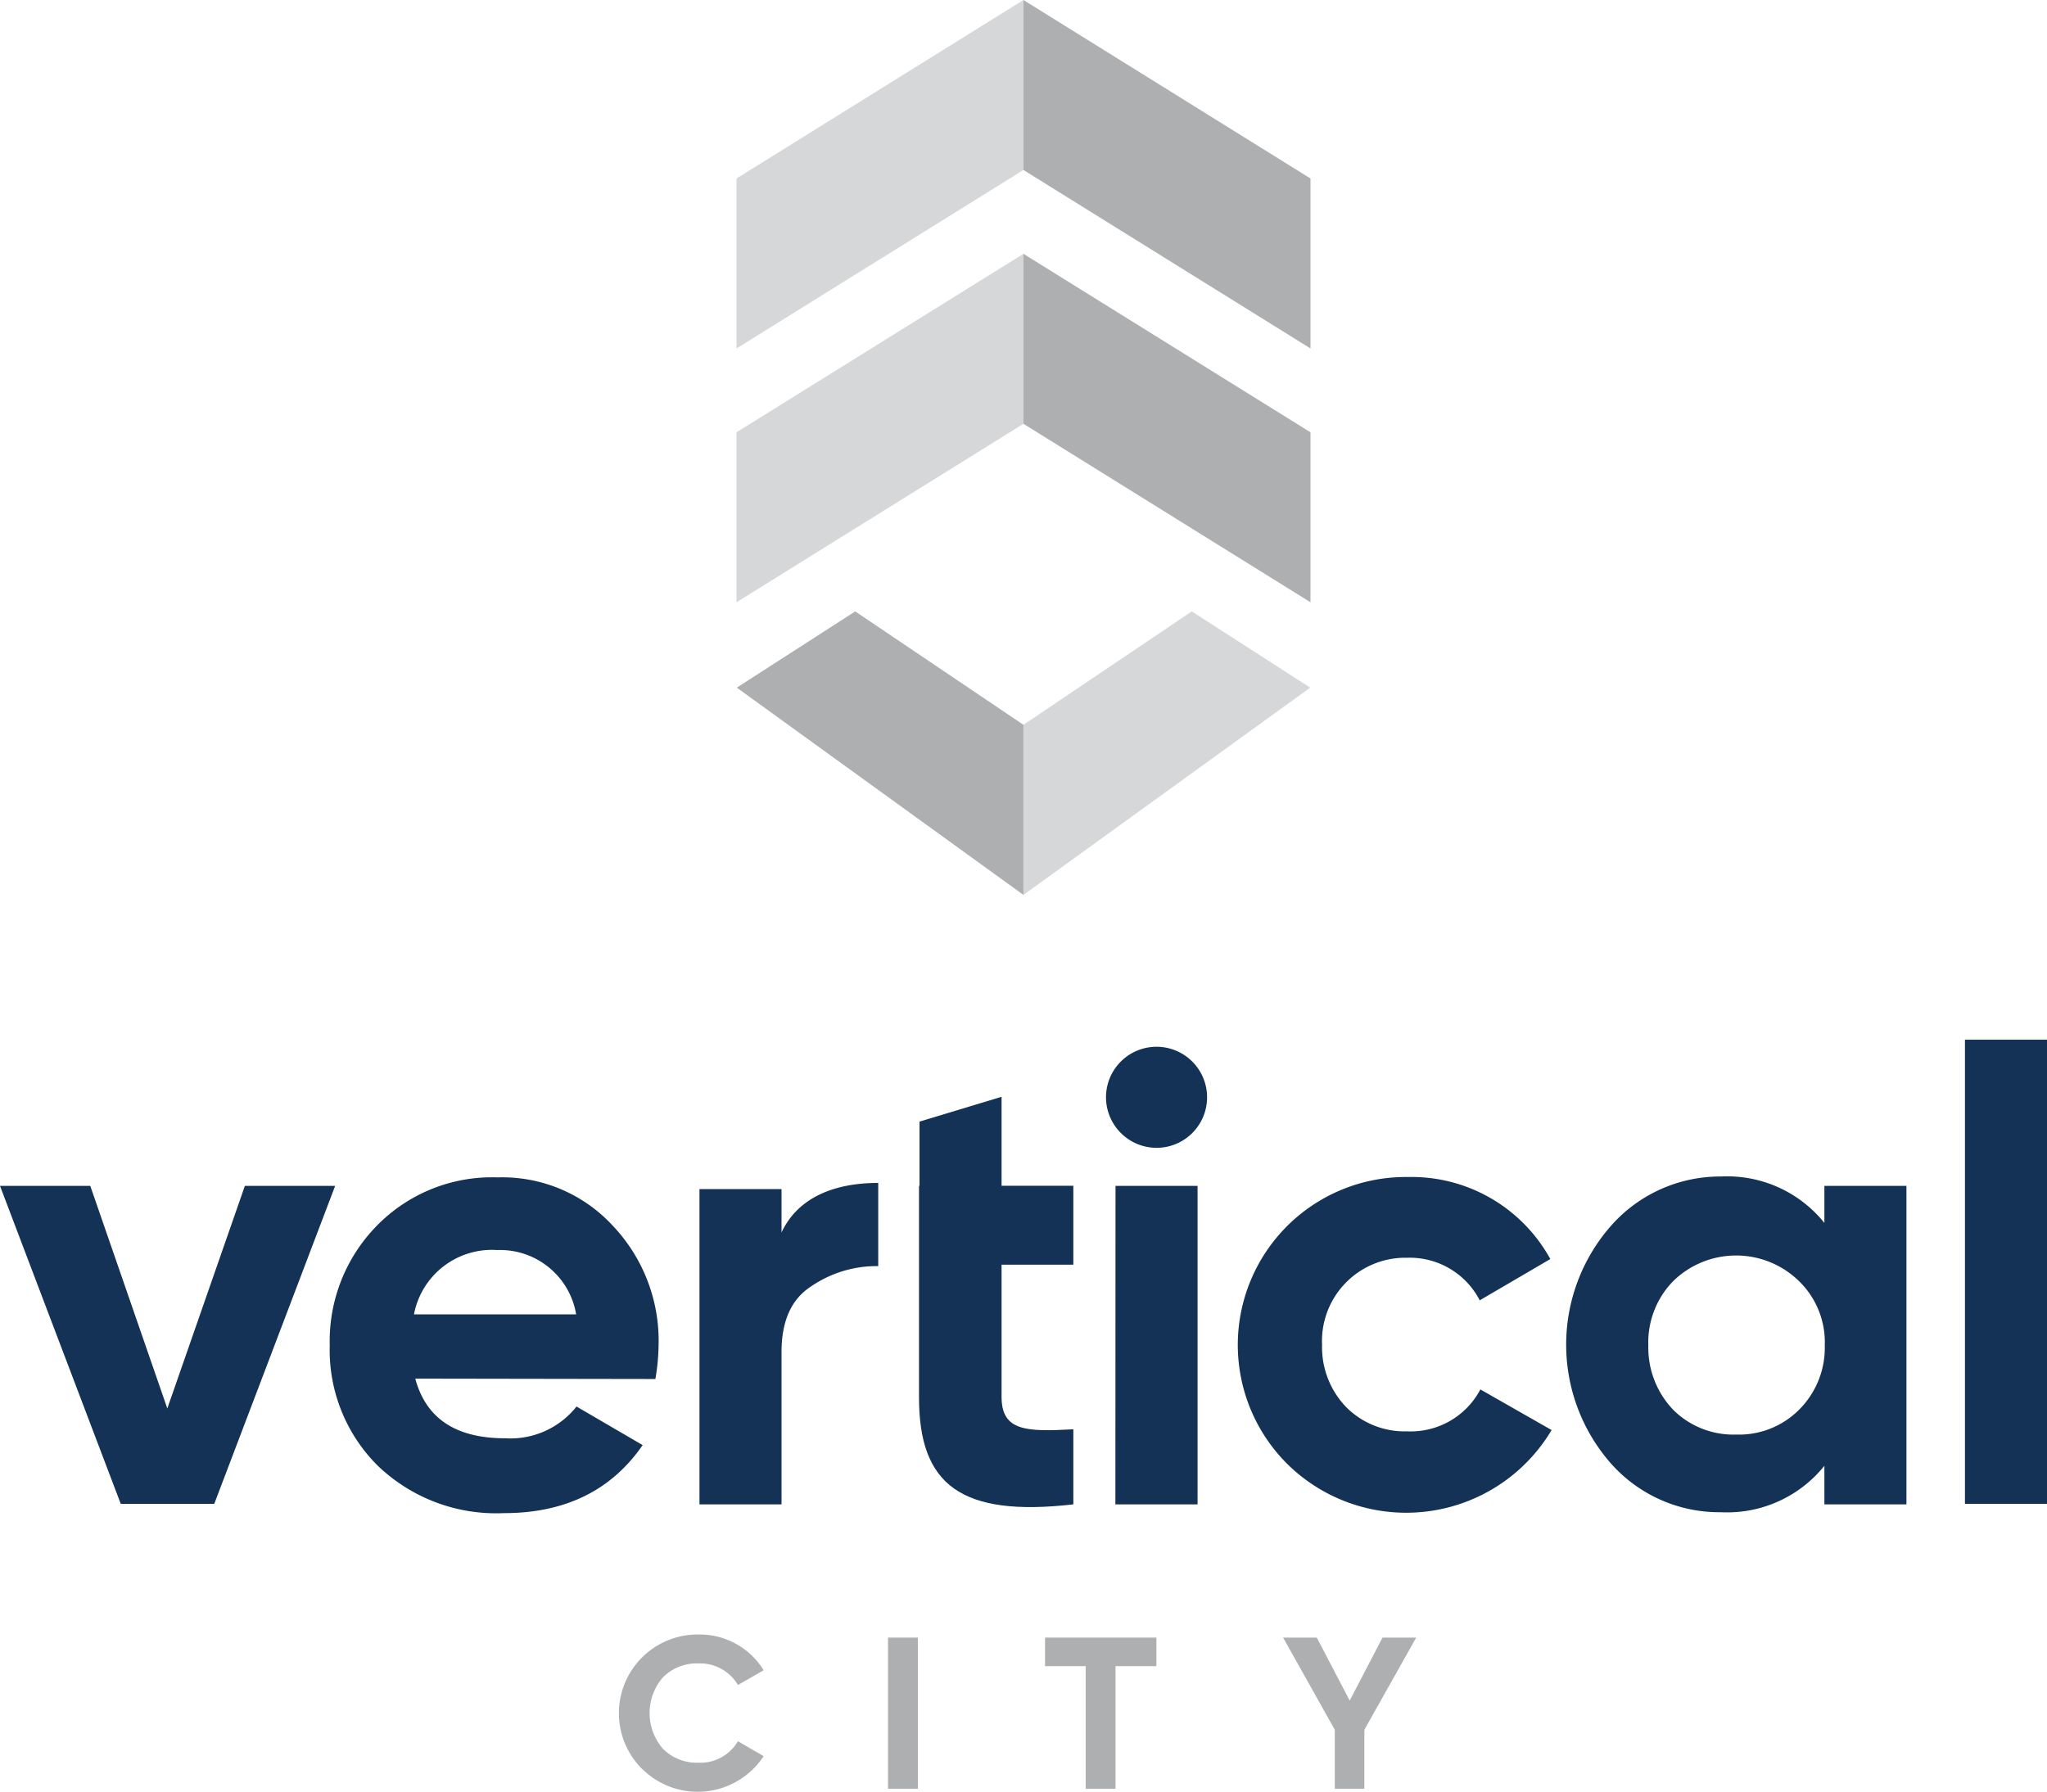
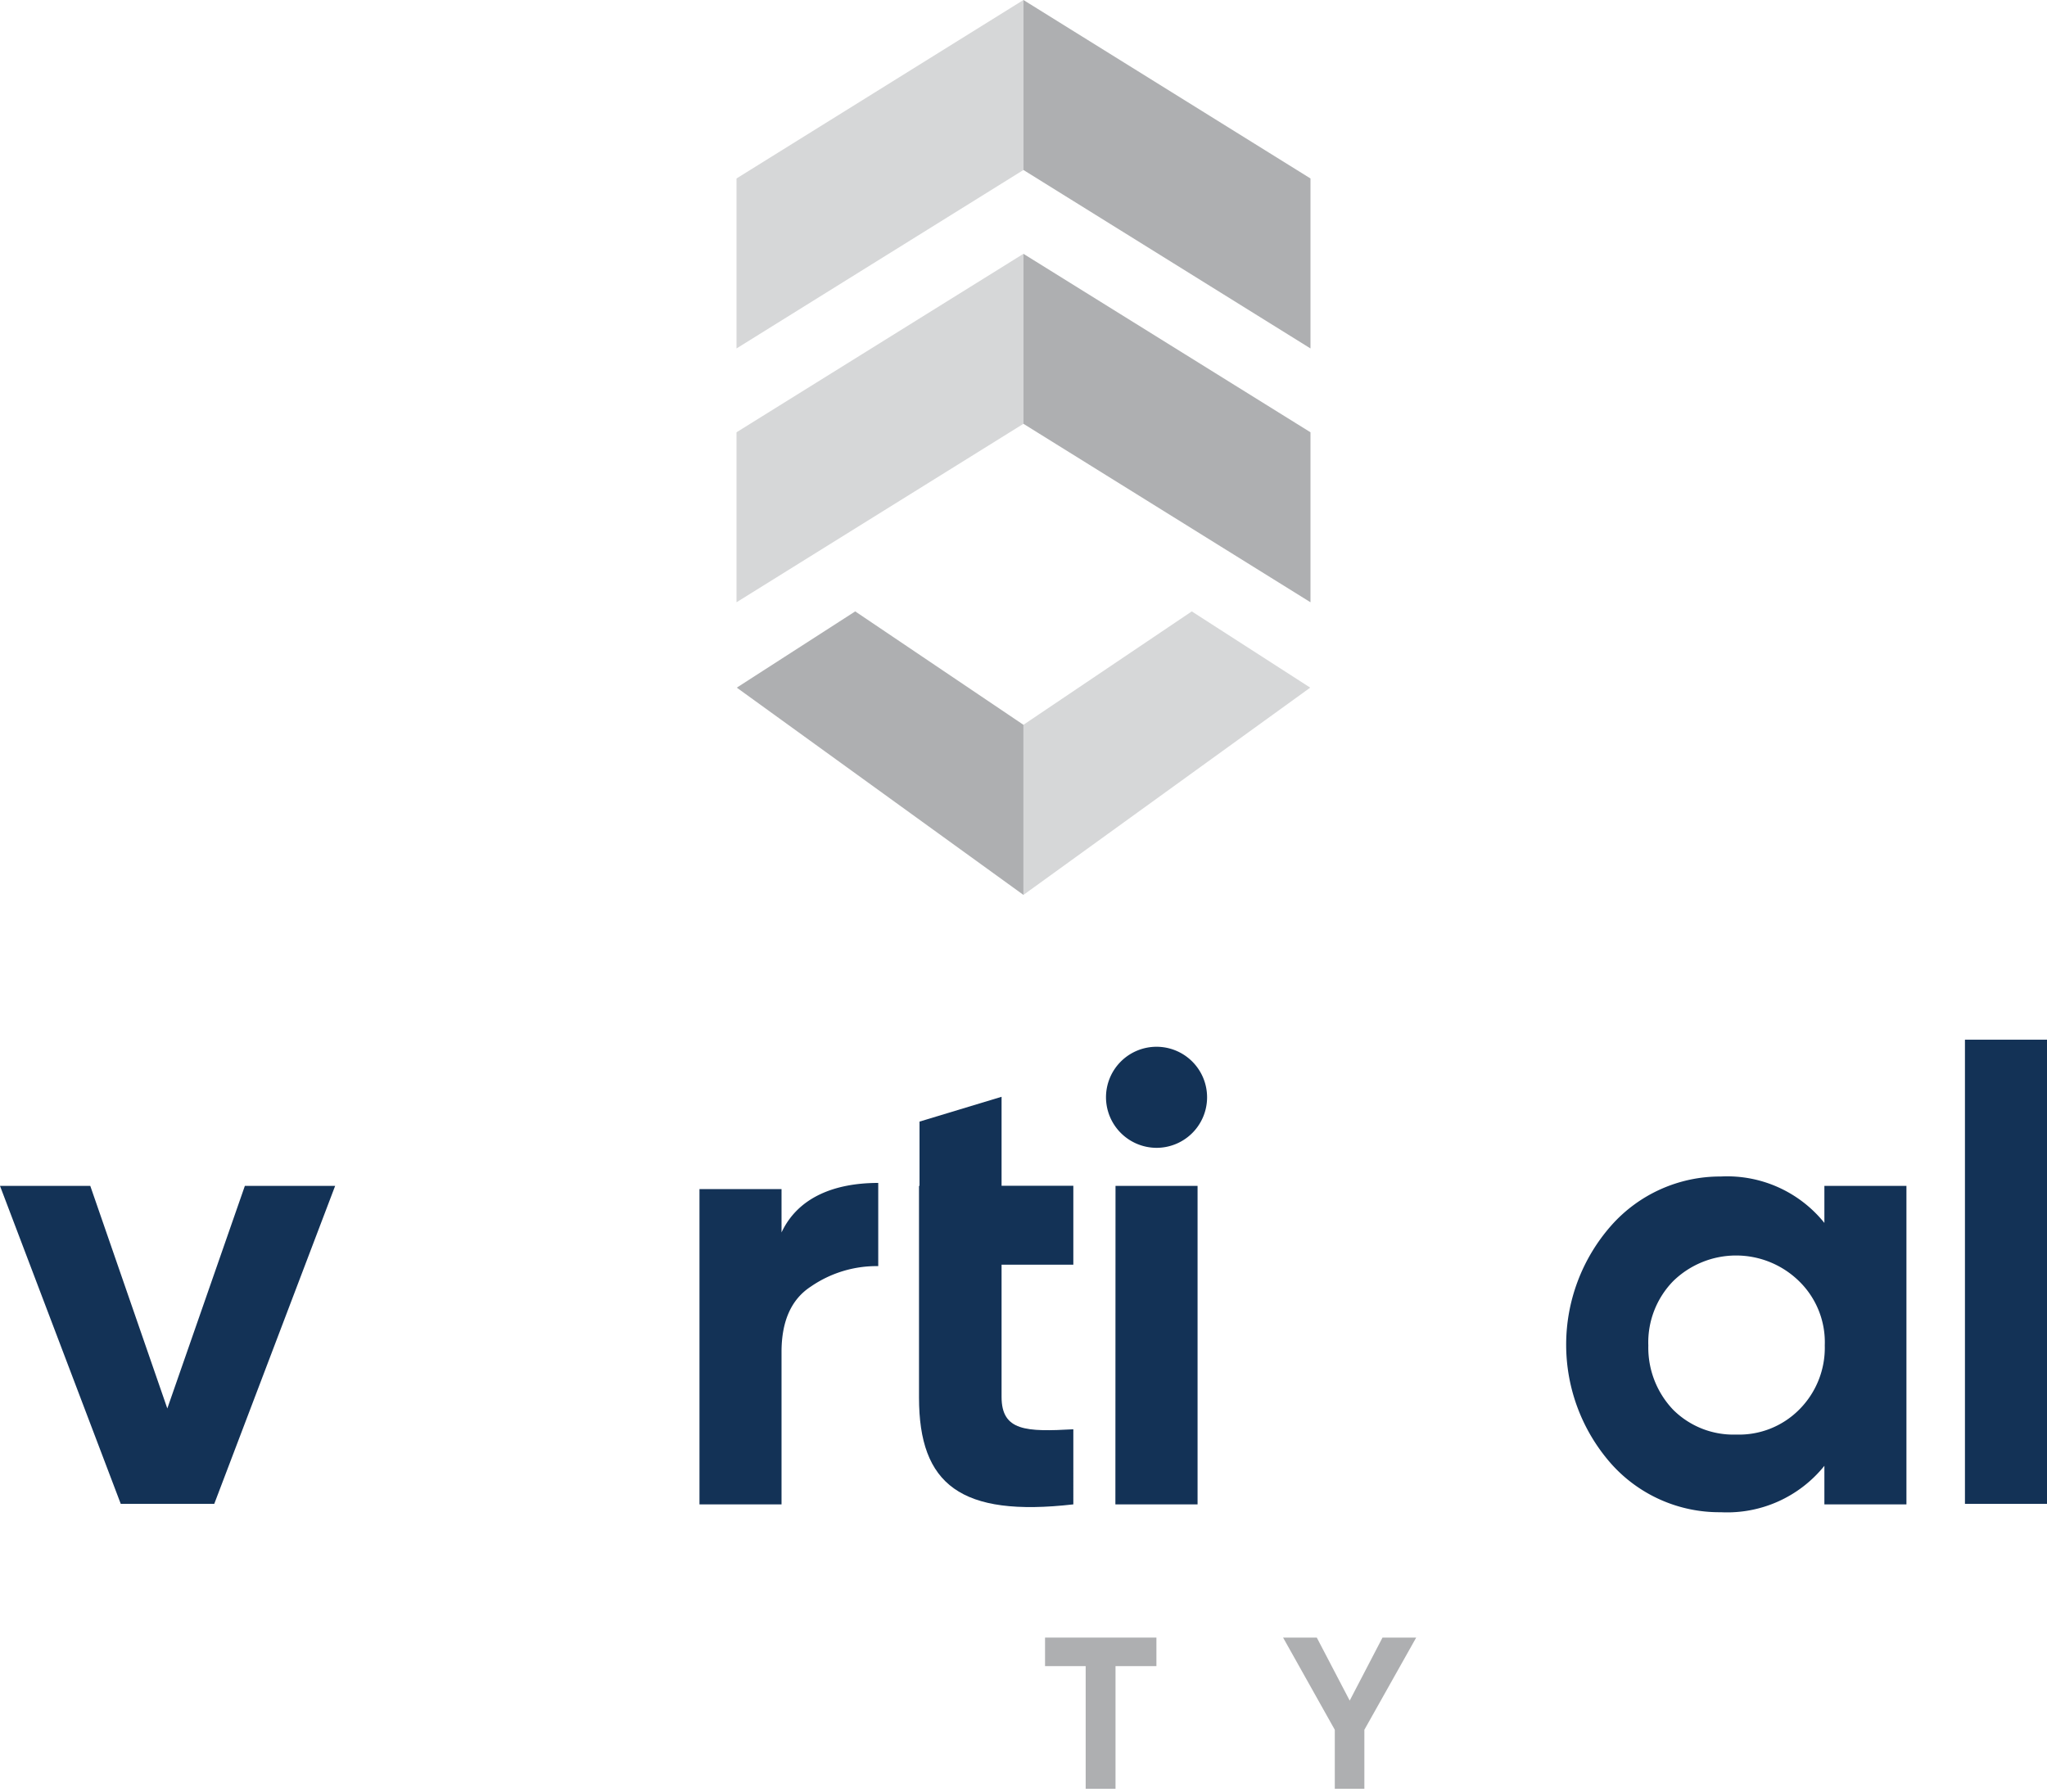
<svg xmlns="http://www.w3.org/2000/svg" viewBox="0 0 159.17 139.36">
  <defs>
    <style>.cls-1{fill:#d6d7d8;}.cls-2{fill:#aeafb1;}.cls-3{fill:#133256;}</style>
  </defs>
  <g id="Layer_2" data-name="Layer 2">
    <g id="Layer_1-2" data-name="Layer 1">
      <polygon class="cls-1" points="57.27 33.62 57.27 46.84 79.58 32.96 79.58 19.74 57.27 33.62" />
      <polygon class="cls-2" points="101.9 33.62 79.58 19.74 79.58 32.96 101.9 46.84 101.9 33.62" />
      <polygon class="cls-1" points="57.27 13.88 57.27 27.1 79.58 13.22 79.58 0 57.27 13.88" />
      <polygon class="cls-2" points="101.9 13.88 79.58 0 79.58 13.22 101.9 27.1 101.9 13.88" />
      <polygon class="cls-1" points="101.88 53.48 92.67 47.55 79.58 56.37 79.58 69.6 101.88 53.48" />
      <polygon class="cls-2" points="57.29 53.48 79.58 69.6 79.58 56.37 66.5 47.55 57.29 53.48" />
-       <path class="cls-2" d="M49.94,137.59a6.12,6.12,0,0,1,4.38-10.47,5.84,5.84,0,0,1,5.06,2.78l-2,1.15a3.4,3.4,0,0,0-3.06-1.68,3.71,3.71,0,0,0-2.77,1.08,4.24,4.24,0,0,0,0,5.56,3.71,3.71,0,0,0,2.77,1.08,3.38,3.38,0,0,0,3.06-1.67l2,1.16a6.13,6.13,0,0,1-9.44,1" />
-       <rect class="cls-2" x="69.05" y="127.36" width="2.32" height="11.76" />
      <polygon class="cls-2" points="89.92 127.36 89.92 129.58 86.74 129.58 86.74 139.12 84.42 139.12 84.42 129.58 81.26 129.58 81.26 127.36 89.92 127.36" />
      <polygon class="cls-2" points="110.12 127.36 106.09 134.53 106.09 139.12 103.79 139.12 103.79 134.53 99.77 127.36 102.39 127.36 104.95 132.26 107.5 127.36 110.12 127.36" />
      <polygon class="cls-3" points="19.04 92.23 26.06 92.23 16.66 116.96 9.39 116.96 0 92.23 7.02 92.23 13.01 109.54 19.04 92.23" />
-       <path class="cls-3" d="M32.29,107.22c.84,3.11,3.16,4.64,7,4.64a6.56,6.56,0,0,0,5.54-2.47l5.14,3c-2.42,3.51-6,5.29-10.78,5.29a13.29,13.29,0,0,1-9.84-3.71,12.68,12.68,0,0,1-3.71-9.34,12.81,12.81,0,0,1,3.66-9.3,12.51,12.51,0,0,1,9.4-3.76,11.67,11.67,0,0,1,8.95,3.76,13,13,0,0,1,3.56,9.3,16.52,16.52,0,0,1-.25,2.62Zm12.51-5a6,6,0,0,0-6.13-5,6.17,6.17,0,0,0-6.48,5Z" />
      <path class="cls-3" d="M60.77,95.85C62.06,93.1,64.92,92,68.29,92v6.47a9,9,0,0,0-5.24,1.59c-1.54,1-2.28,2.72-2.28,5.09V117H54.39V92.48h6.38Z" />
      <path class="cls-3" d="M71.5,92.23v-5l6.38-1.93v6.92h5.58v6.14H77.88v10.28c0,2.67,1.93,2.72,5.58,2.52V117c-8.75,1-12-1.53-12-8.31V92.23Z" />
      <path class="cls-3" d="M86,85.36a3.93,3.93,0,1,1,3.9,3.91A3.94,3.94,0,0,1,86,85.36m.74,6.87h6.38V117H86.73Z" />
-       <path class="cls-3" d="M100.13,113.89a13.06,13.06,0,0,1,9.34-22.35,12.31,12.31,0,0,1,11.08,6.38l-5.49,3.21a6.12,6.12,0,0,0-5.64-3.31,6.48,6.48,0,0,0-6.62,6.78,6.73,6.73,0,0,0,1.88,4.84,6.42,6.42,0,0,0,4.74,1.88,6.12,6.12,0,0,0,5.69-3.26l5.54,3.16a13.16,13.16,0,0,1-20.52,2.67" />
      <path class="cls-3" d="M141.86,92.23h6.38V117h-6.38V114a9.7,9.7,0,0,1-8.06,3.61,11.26,11.26,0,0,1-8.51-3.76,14,14,0,0,1,0-18.54,11.31,11.31,0,0,1,8.51-3.81,9.7,9.7,0,0,1,8.06,3.61ZM135,111.57a6.59,6.59,0,0,0,4.89-1.93,6.8,6.8,0,0,0,2-5,6.63,6.63,0,0,0-2-5,7,7,0,0,0-9.79,0,6.82,6.82,0,0,0-1.93,5,7,7,0,0,0,1.93,5,6.63,6.63,0,0,0,4.9,1.93" />
      <rect class="cls-3" x="152.79" y="80.86" width="6.38" height="36.1" />
    </g>
  </g>
</svg>